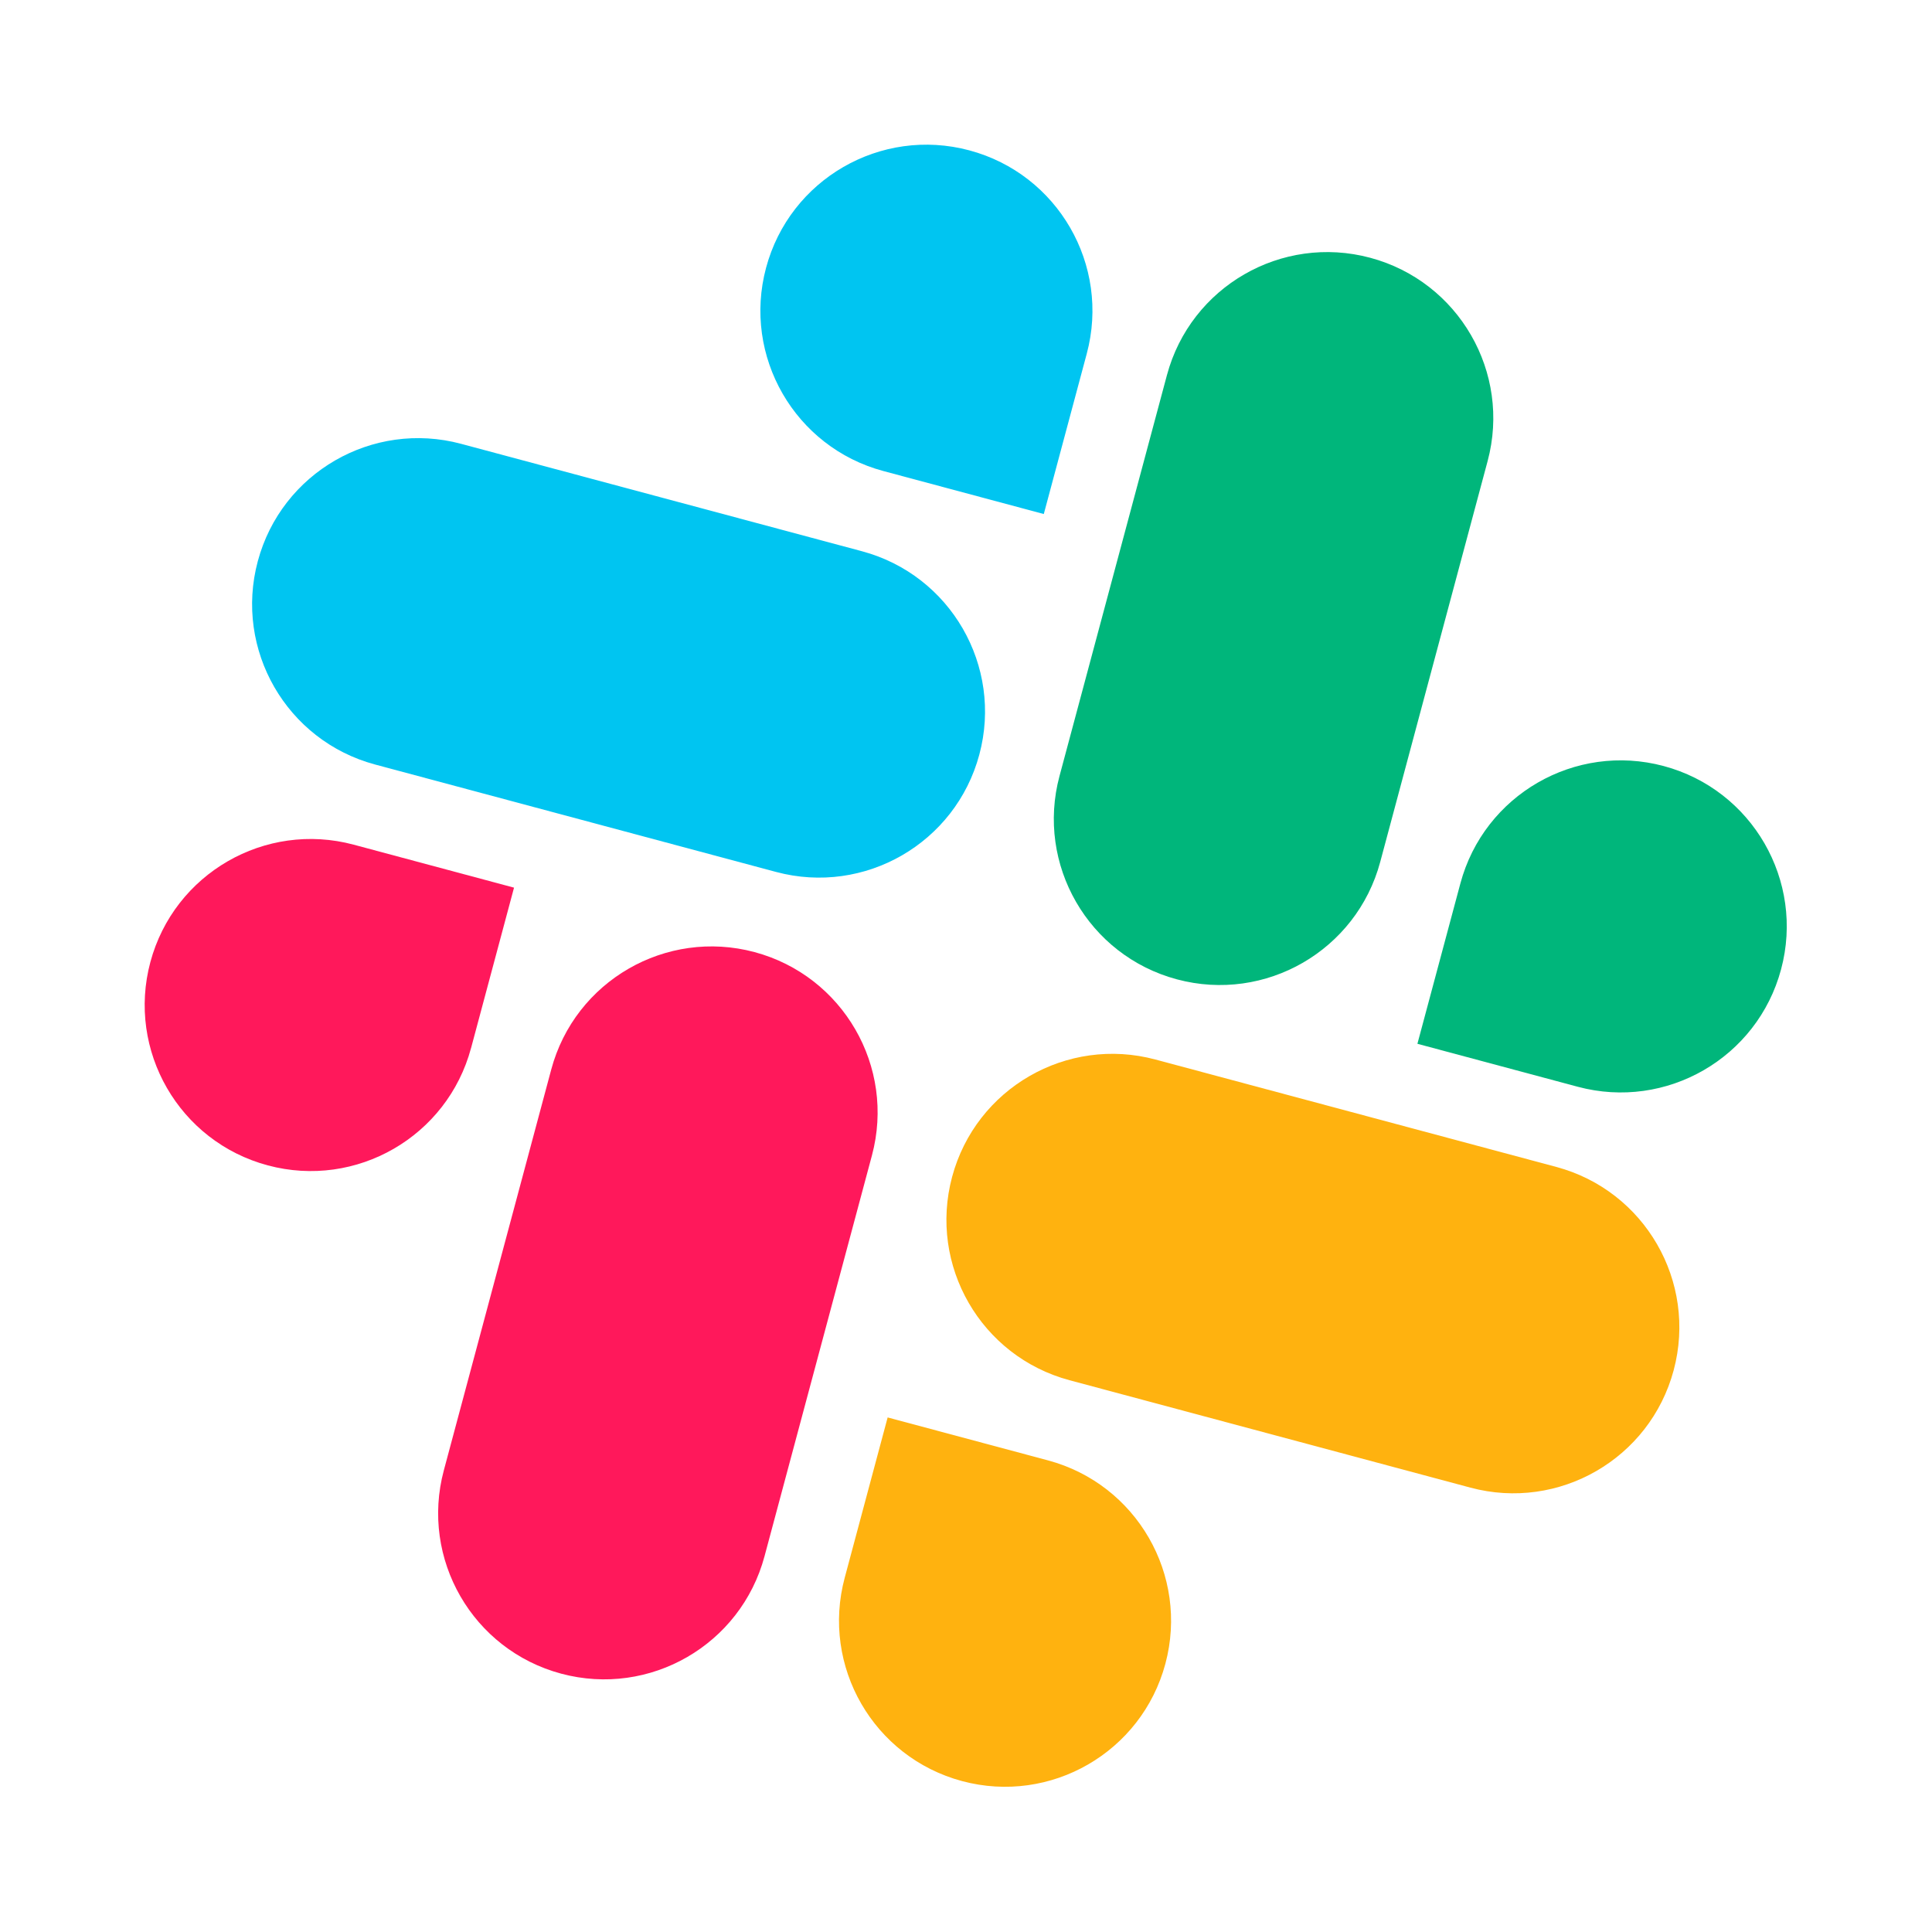
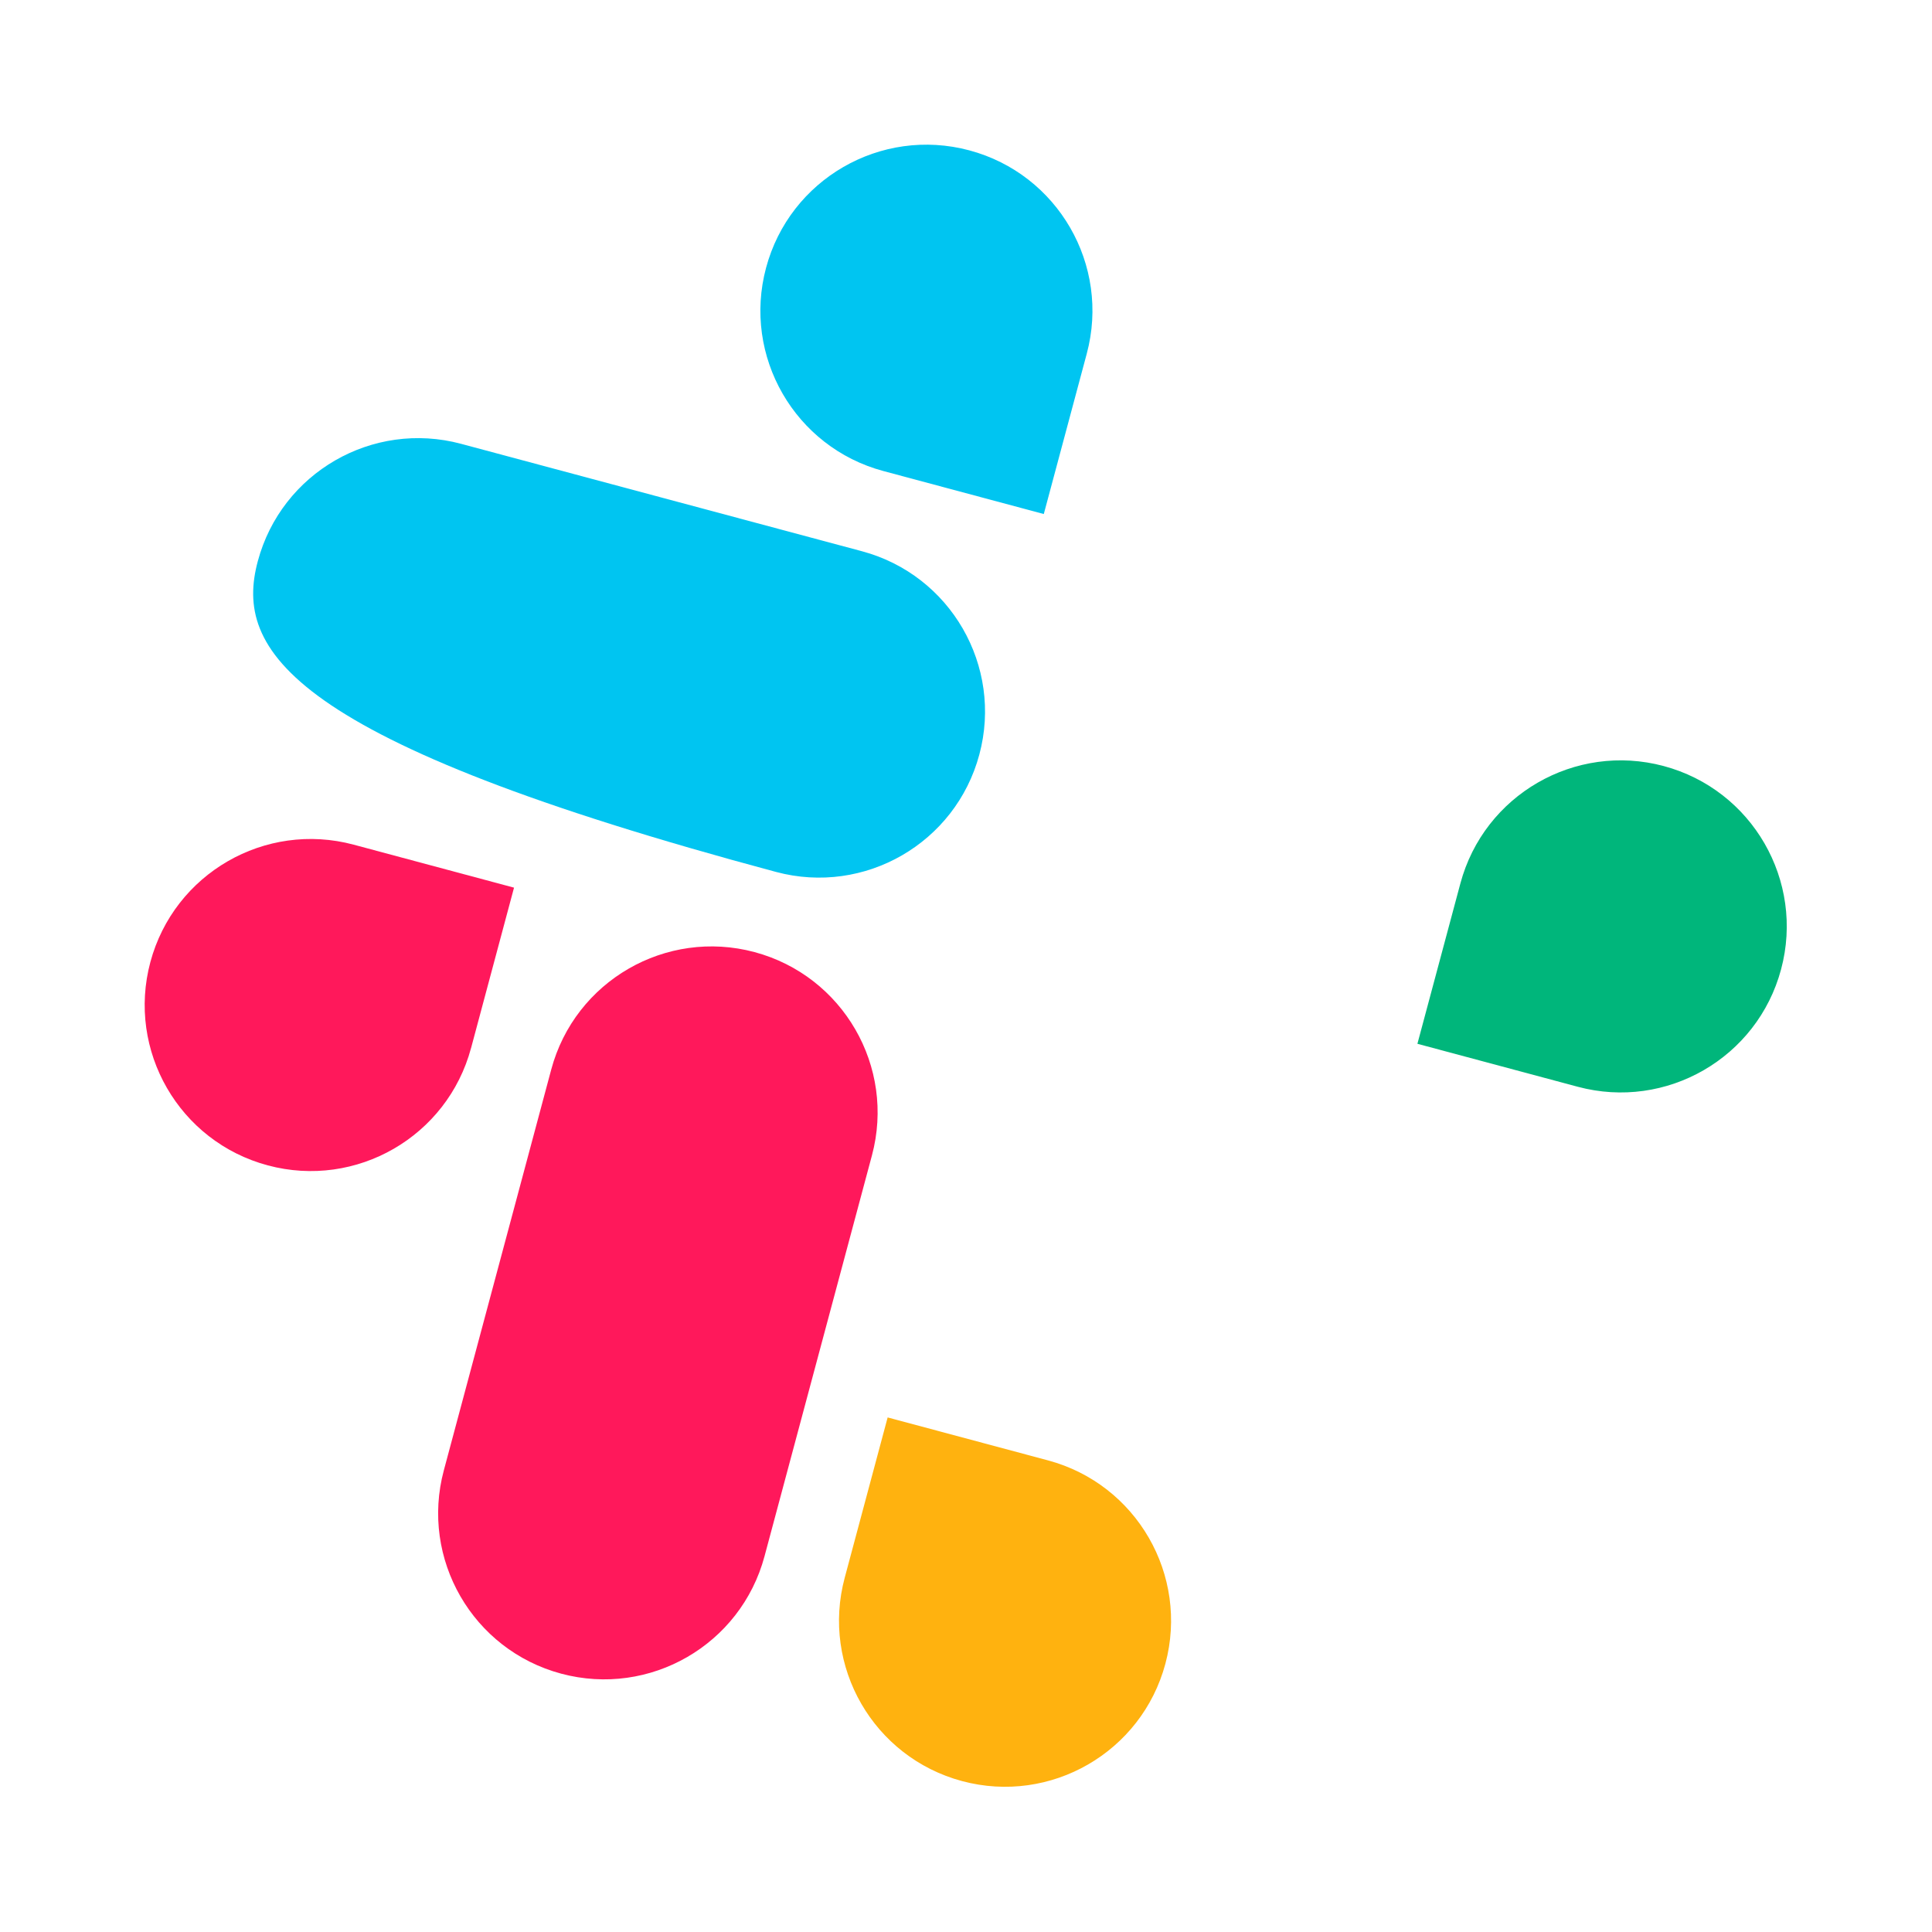
<svg xmlns="http://www.w3.org/2000/svg" width="83" height="83" viewBox="0 0 83 83" fill="none">
  <path d="M20.237 45.023C19.218 48.827 15.307 51.085 11.503 50.065C7.699 49.046 5.441 45.135 6.46 41.331C7.48 37.527 11.391 35.269 15.195 36.288L22.083 38.134L20.238 45.023L20.237 45.023Z" fill="#FF185B" />
  <path d="M23.682 45.946C24.701 42.142 28.612 39.884 32.416 40.903C36.22 41.923 38.478 45.834 37.459 49.638L32.844 66.859C31.825 70.663 27.914 72.921 24.11 71.902C20.306 70.883 18.048 66.972 19.067 63.168L23.682 45.946Z" fill="#FF185B" />
  <path d="M37.953 20.237C34.149 19.218 31.891 15.307 32.911 11.503C33.93 7.699 37.841 5.441 41.645 6.46C45.449 7.479 47.707 11.39 46.688 15.194L44.842 22.083L37.953 20.237L37.953 20.237Z" fill="#00C5F1" />
-   <path d="M37.031 23.682C40.835 24.701 43.093 28.612 42.073 32.416C41.054 36.22 37.143 38.478 33.339 37.459L16.117 32.845C12.313 31.825 10.055 27.914 11.075 24.11C12.094 20.306 16.005 18.048 19.809 19.067L37.031 23.682Z" fill="#00C5F1" />
+   <path d="M37.031 23.682C40.835 24.701 43.093 28.612 42.073 32.416C41.054 36.22 37.143 38.478 33.339 37.459C12.313 31.825 10.055 27.914 11.075 24.11C12.094 20.306 16.005 18.048 19.809 19.067L37.031 23.682Z" fill="#00C5F1" />
  <path d="M62.739 37.953C63.758 34.149 67.669 31.891 71.474 32.91C75.278 33.929 77.536 37.841 76.516 41.645C75.497 45.449 71.586 47.707 67.782 46.688L60.893 44.842L62.739 37.953Z" fill="#00B67B" />
-   <path d="M59.295 37.03C58.275 40.834 54.364 43.092 50.56 42.073C46.756 41.054 44.498 37.143 45.517 33.339L50.132 16.117C51.151 12.313 55.062 10.055 58.866 11.074C62.67 12.094 64.928 16.005 63.909 19.809L59.295 37.03Z" fill="#00B67B" />
  <path d="M45.023 62.739C48.827 63.759 51.085 67.67 50.066 71.474C49.047 75.278 45.135 77.536 41.331 76.517C37.527 75.497 35.269 71.586 36.289 67.782L38.134 60.894L45.023 62.739Z" fill="#FFB20F" />
-   <path d="M45.946 59.295C42.142 58.276 39.884 54.364 40.903 50.56C41.922 46.756 45.833 44.498 49.638 45.518L66.859 50.132C70.663 51.151 72.921 55.062 71.902 58.867C70.882 62.671 66.971 64.929 63.167 63.909L45.946 59.295Z" fill="#FFB20F" />
</svg>